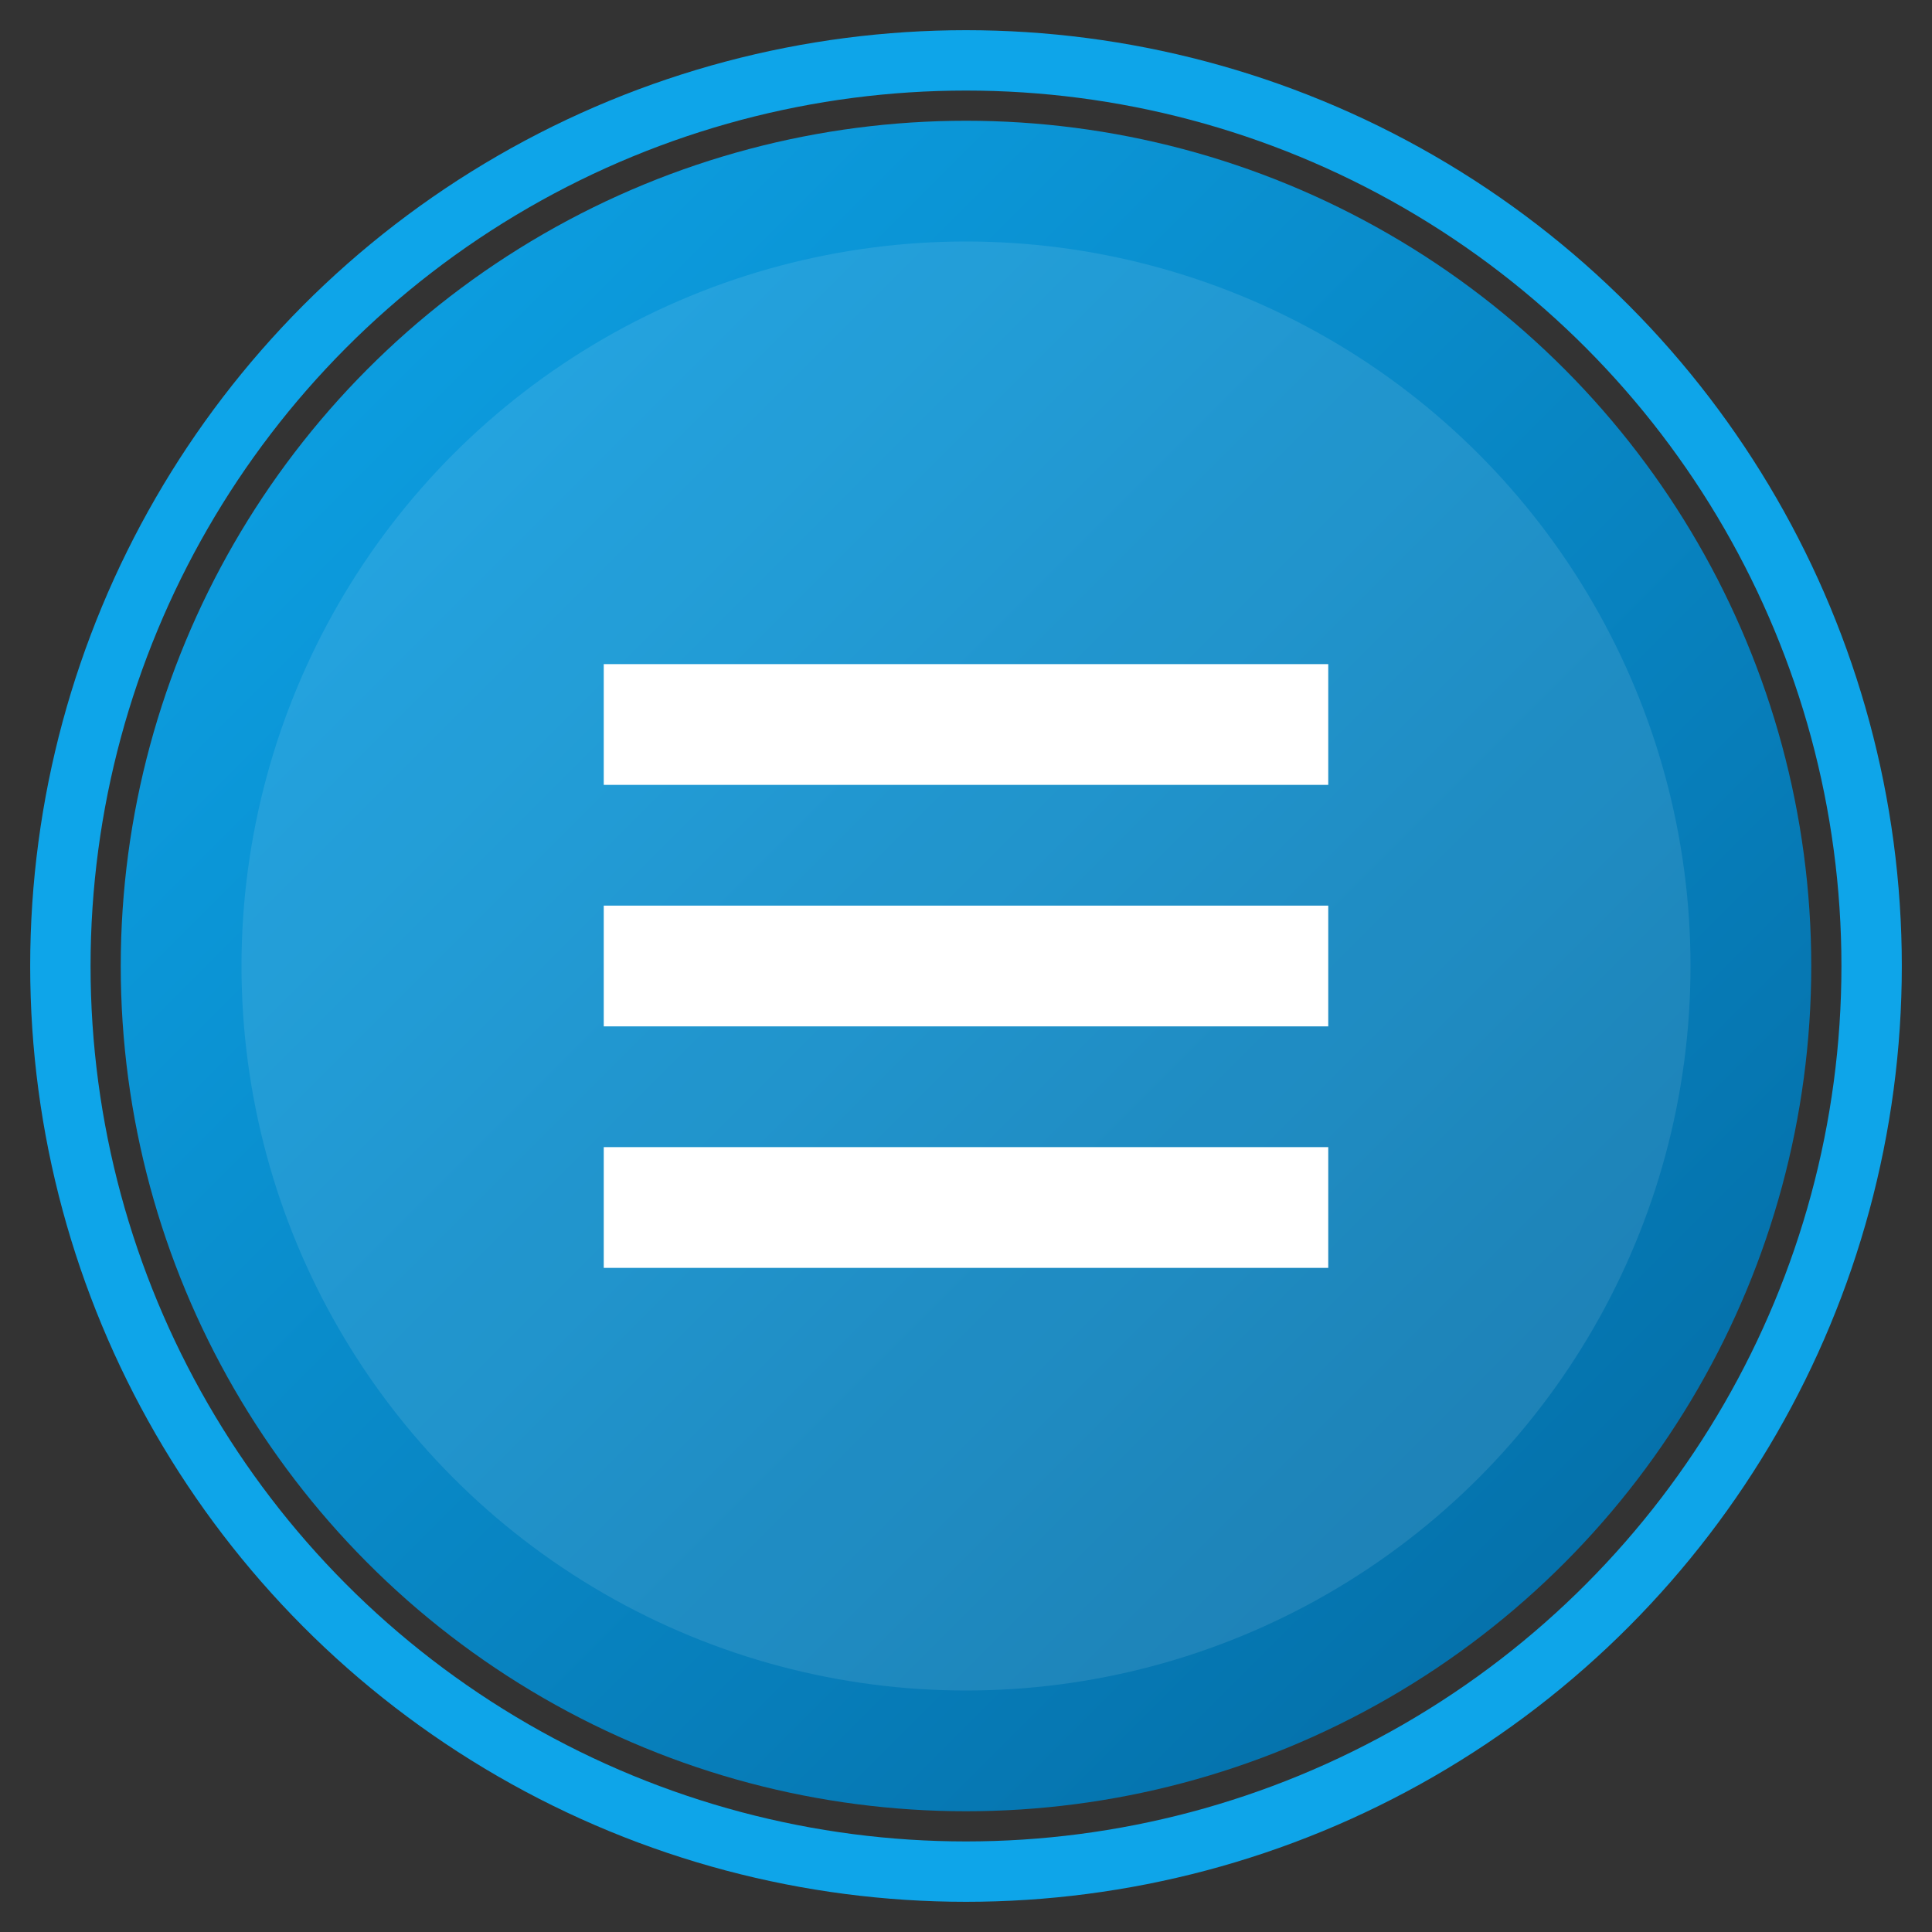
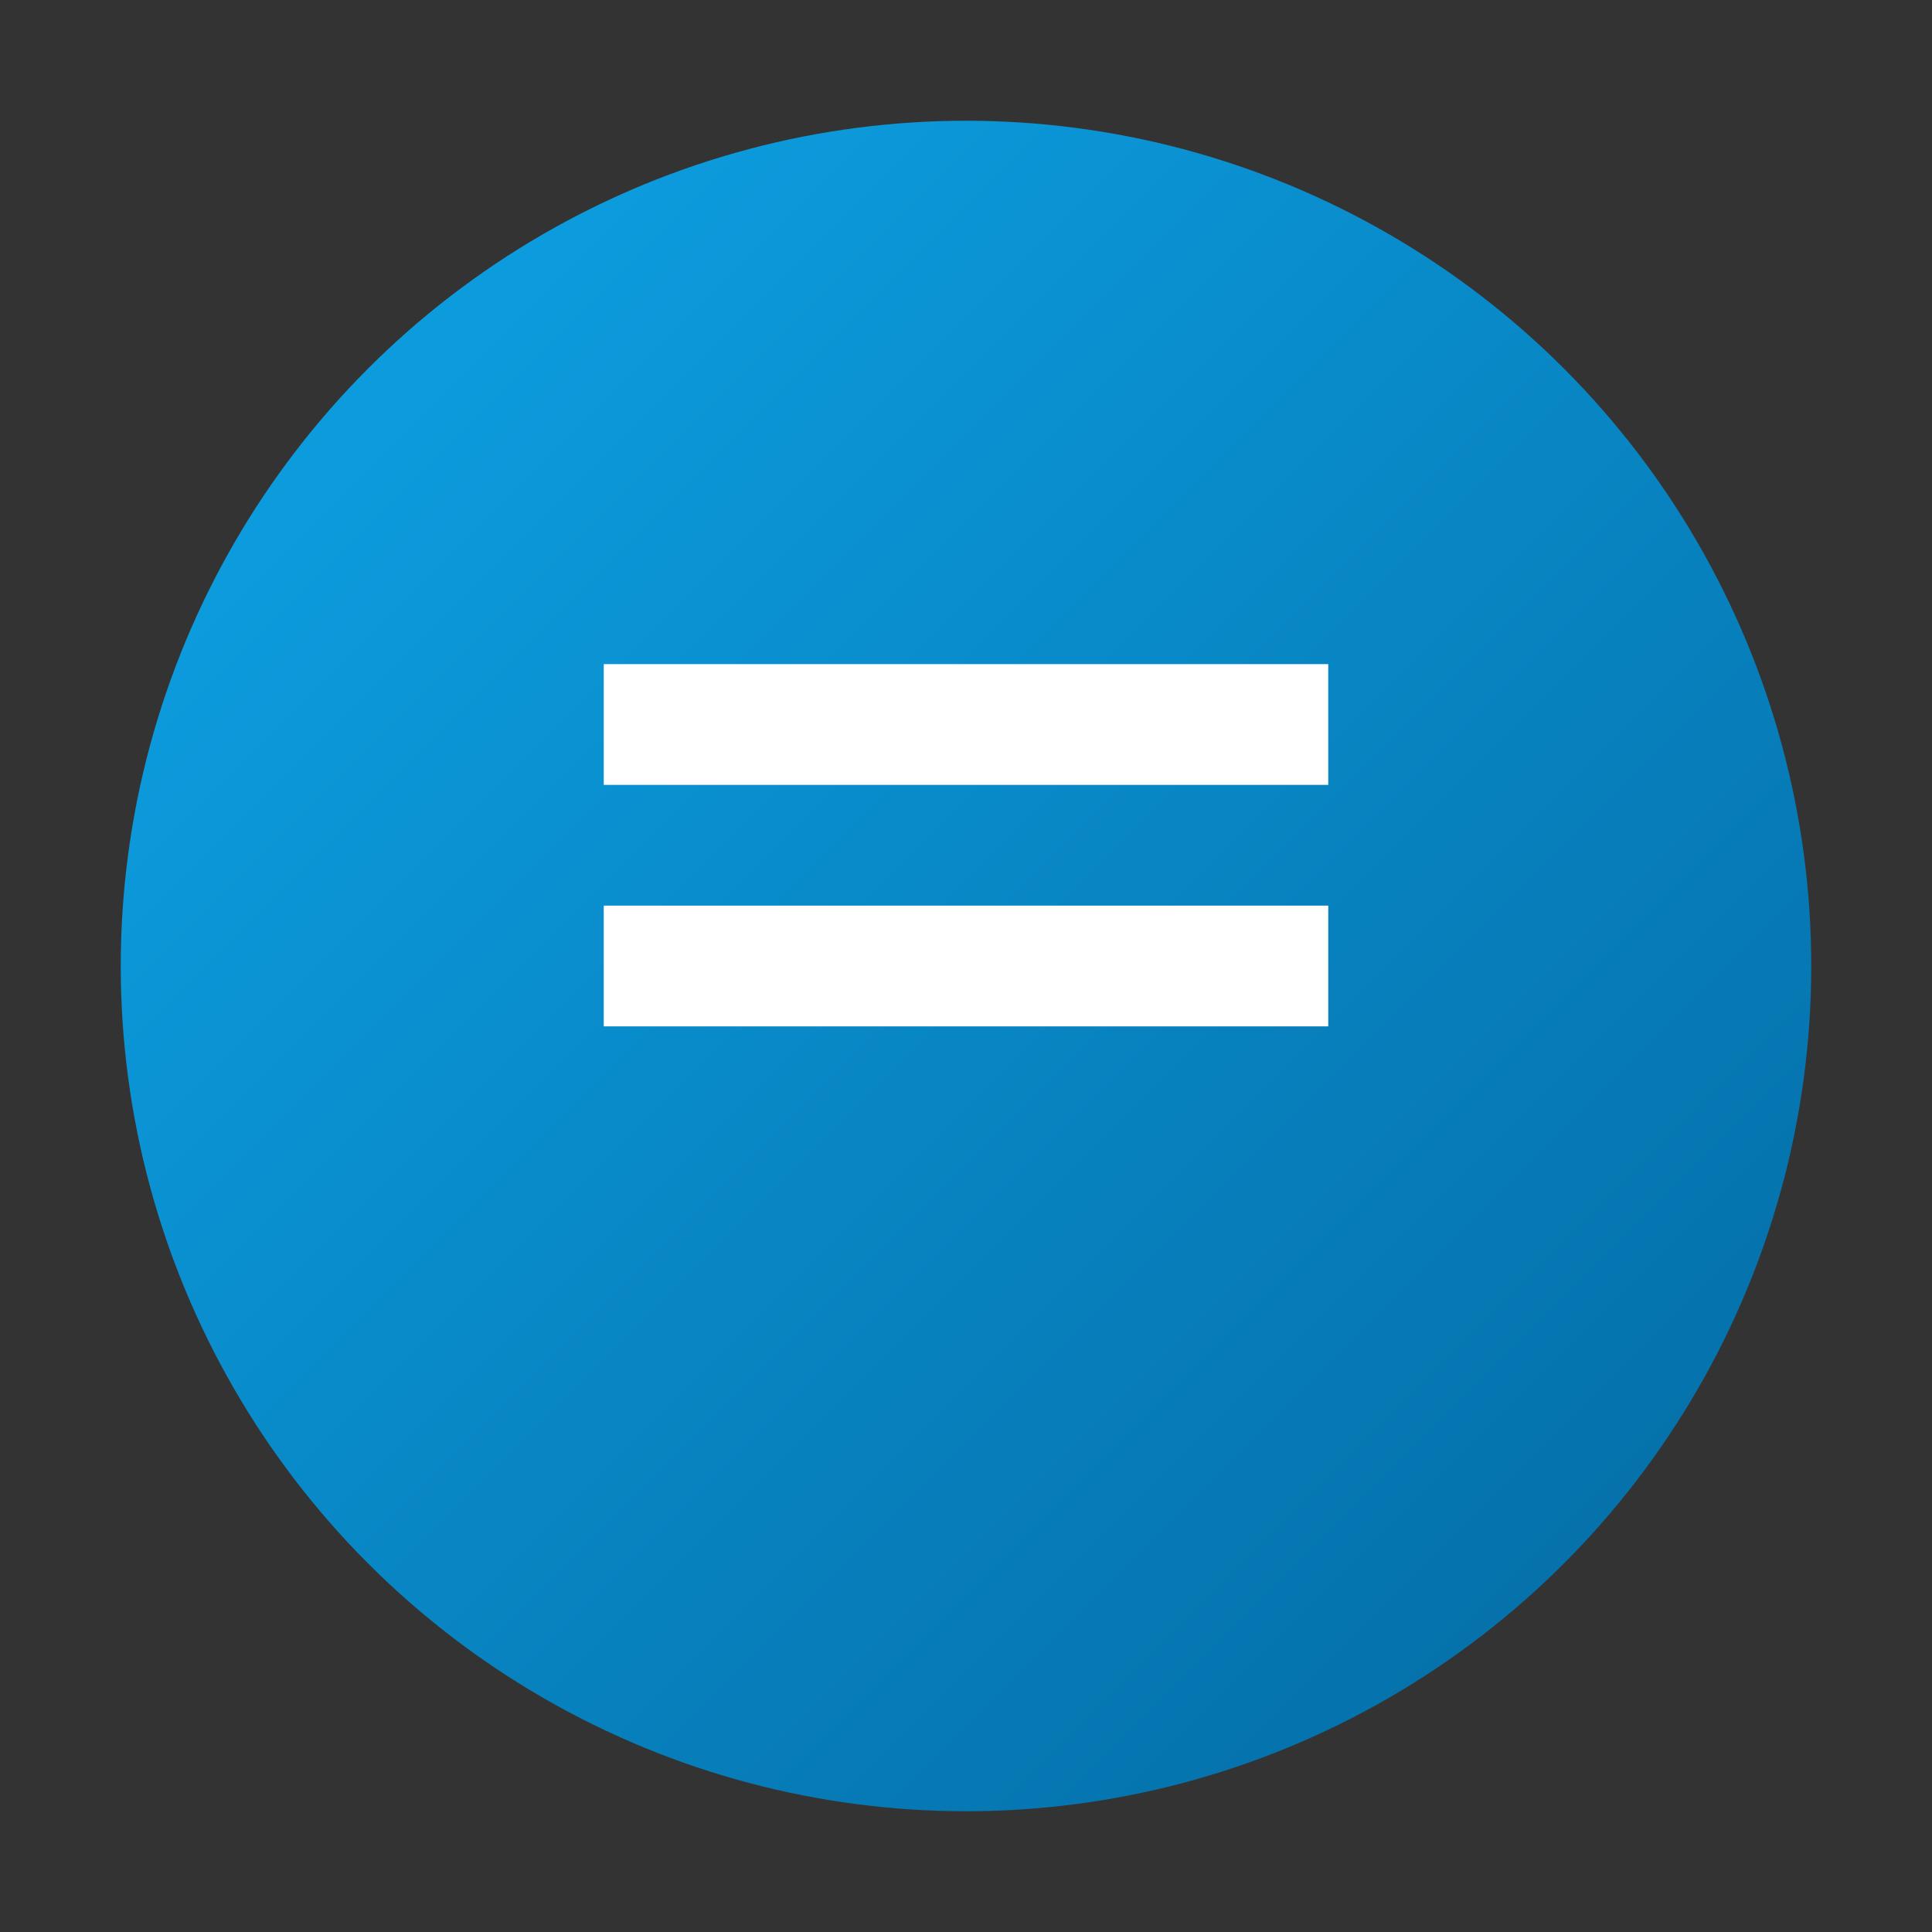
<svg xmlns="http://www.w3.org/2000/svg" width="512" height="512" viewBox="0 0 64 64" fill="none">
  <rect x="0" y="0" width="64" height="64" fill="#333333" stroke="none" />
  <defs>
    <linearGradient id="g" x1="0" y1="0" x2="1" y2="1">
      <stop offset="0" stop-color="#0ea5e9" />
      <stop offset="1" stop-color="#0369a1" />
    </linearGradient>
  </defs>
  <circle cx="32" cy="32" r="28" fill="url(#g)" />
-   <circle cx="32" cy="32" r="24" fill="white" opacity="0.1" />
  <g fill="white">
    <path d="M20 22h24v4H20z" />
    <path d="M20 30h24v4H20z" />
-     <path d="M20 38h24v4H20z" />
  </g>
-   <circle cx="32" cy="32" r="30" fill="none" stroke="#0ea5e9" stroke-width="2" />
</svg>